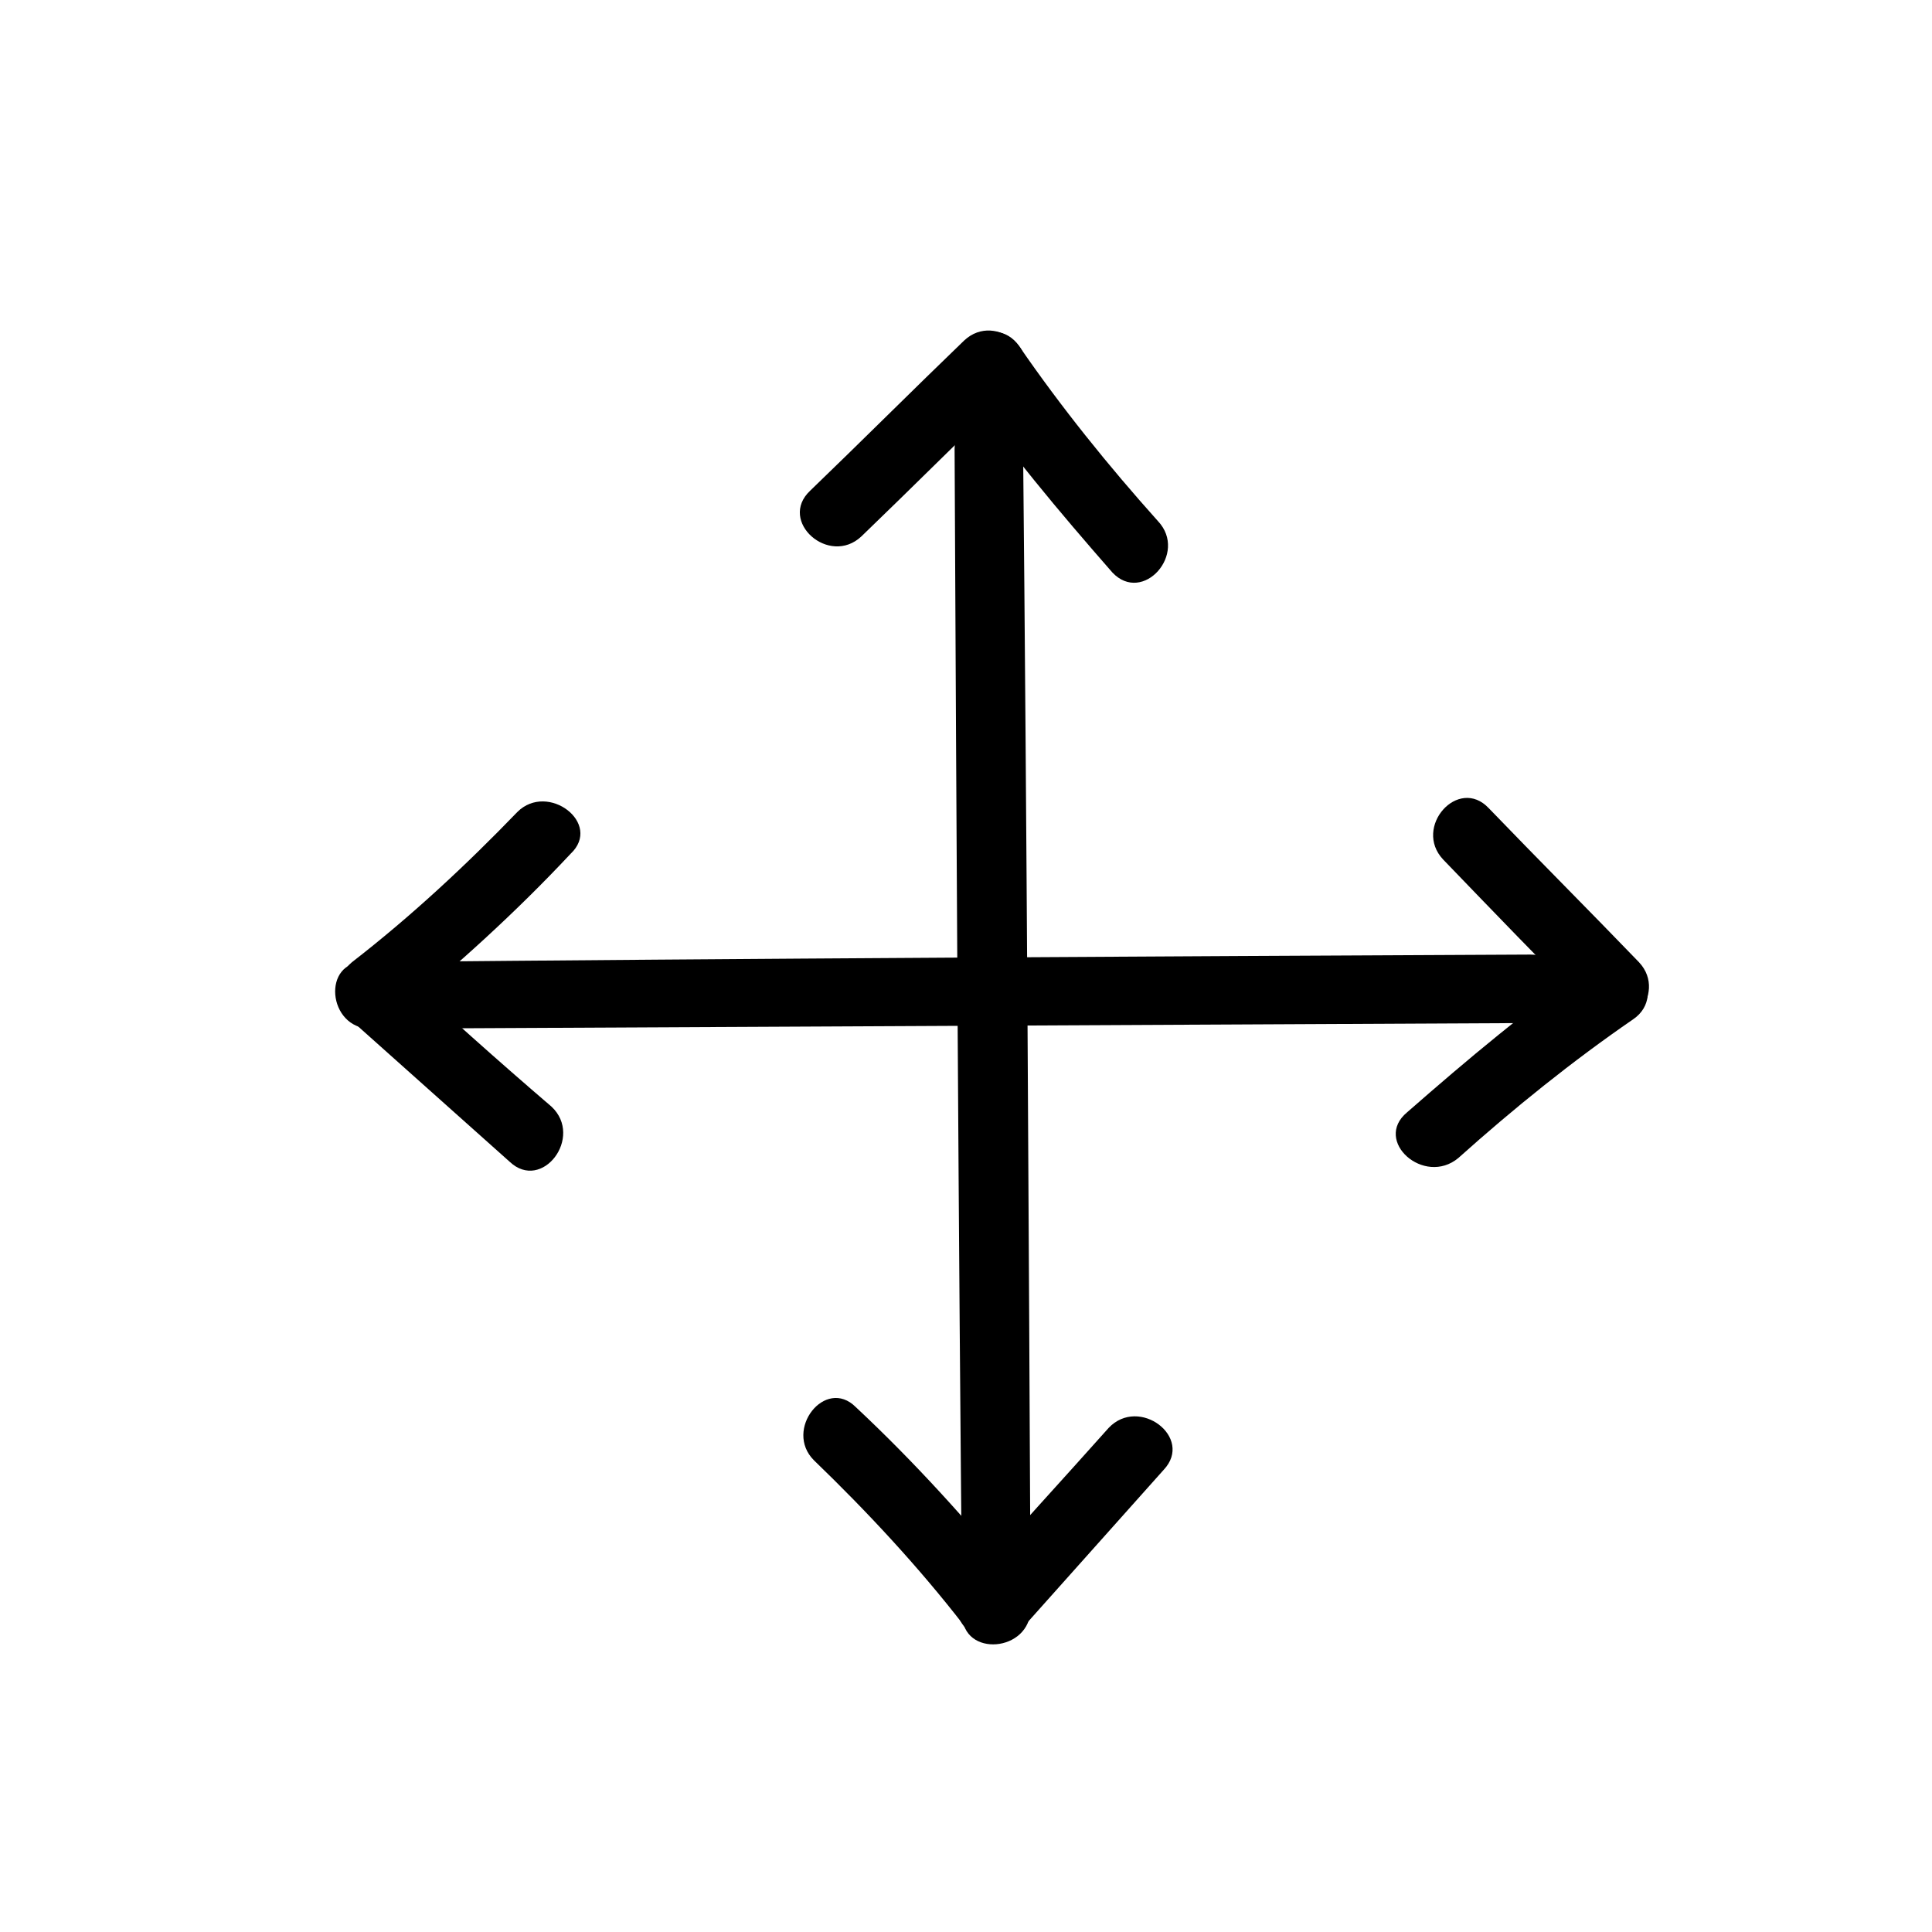
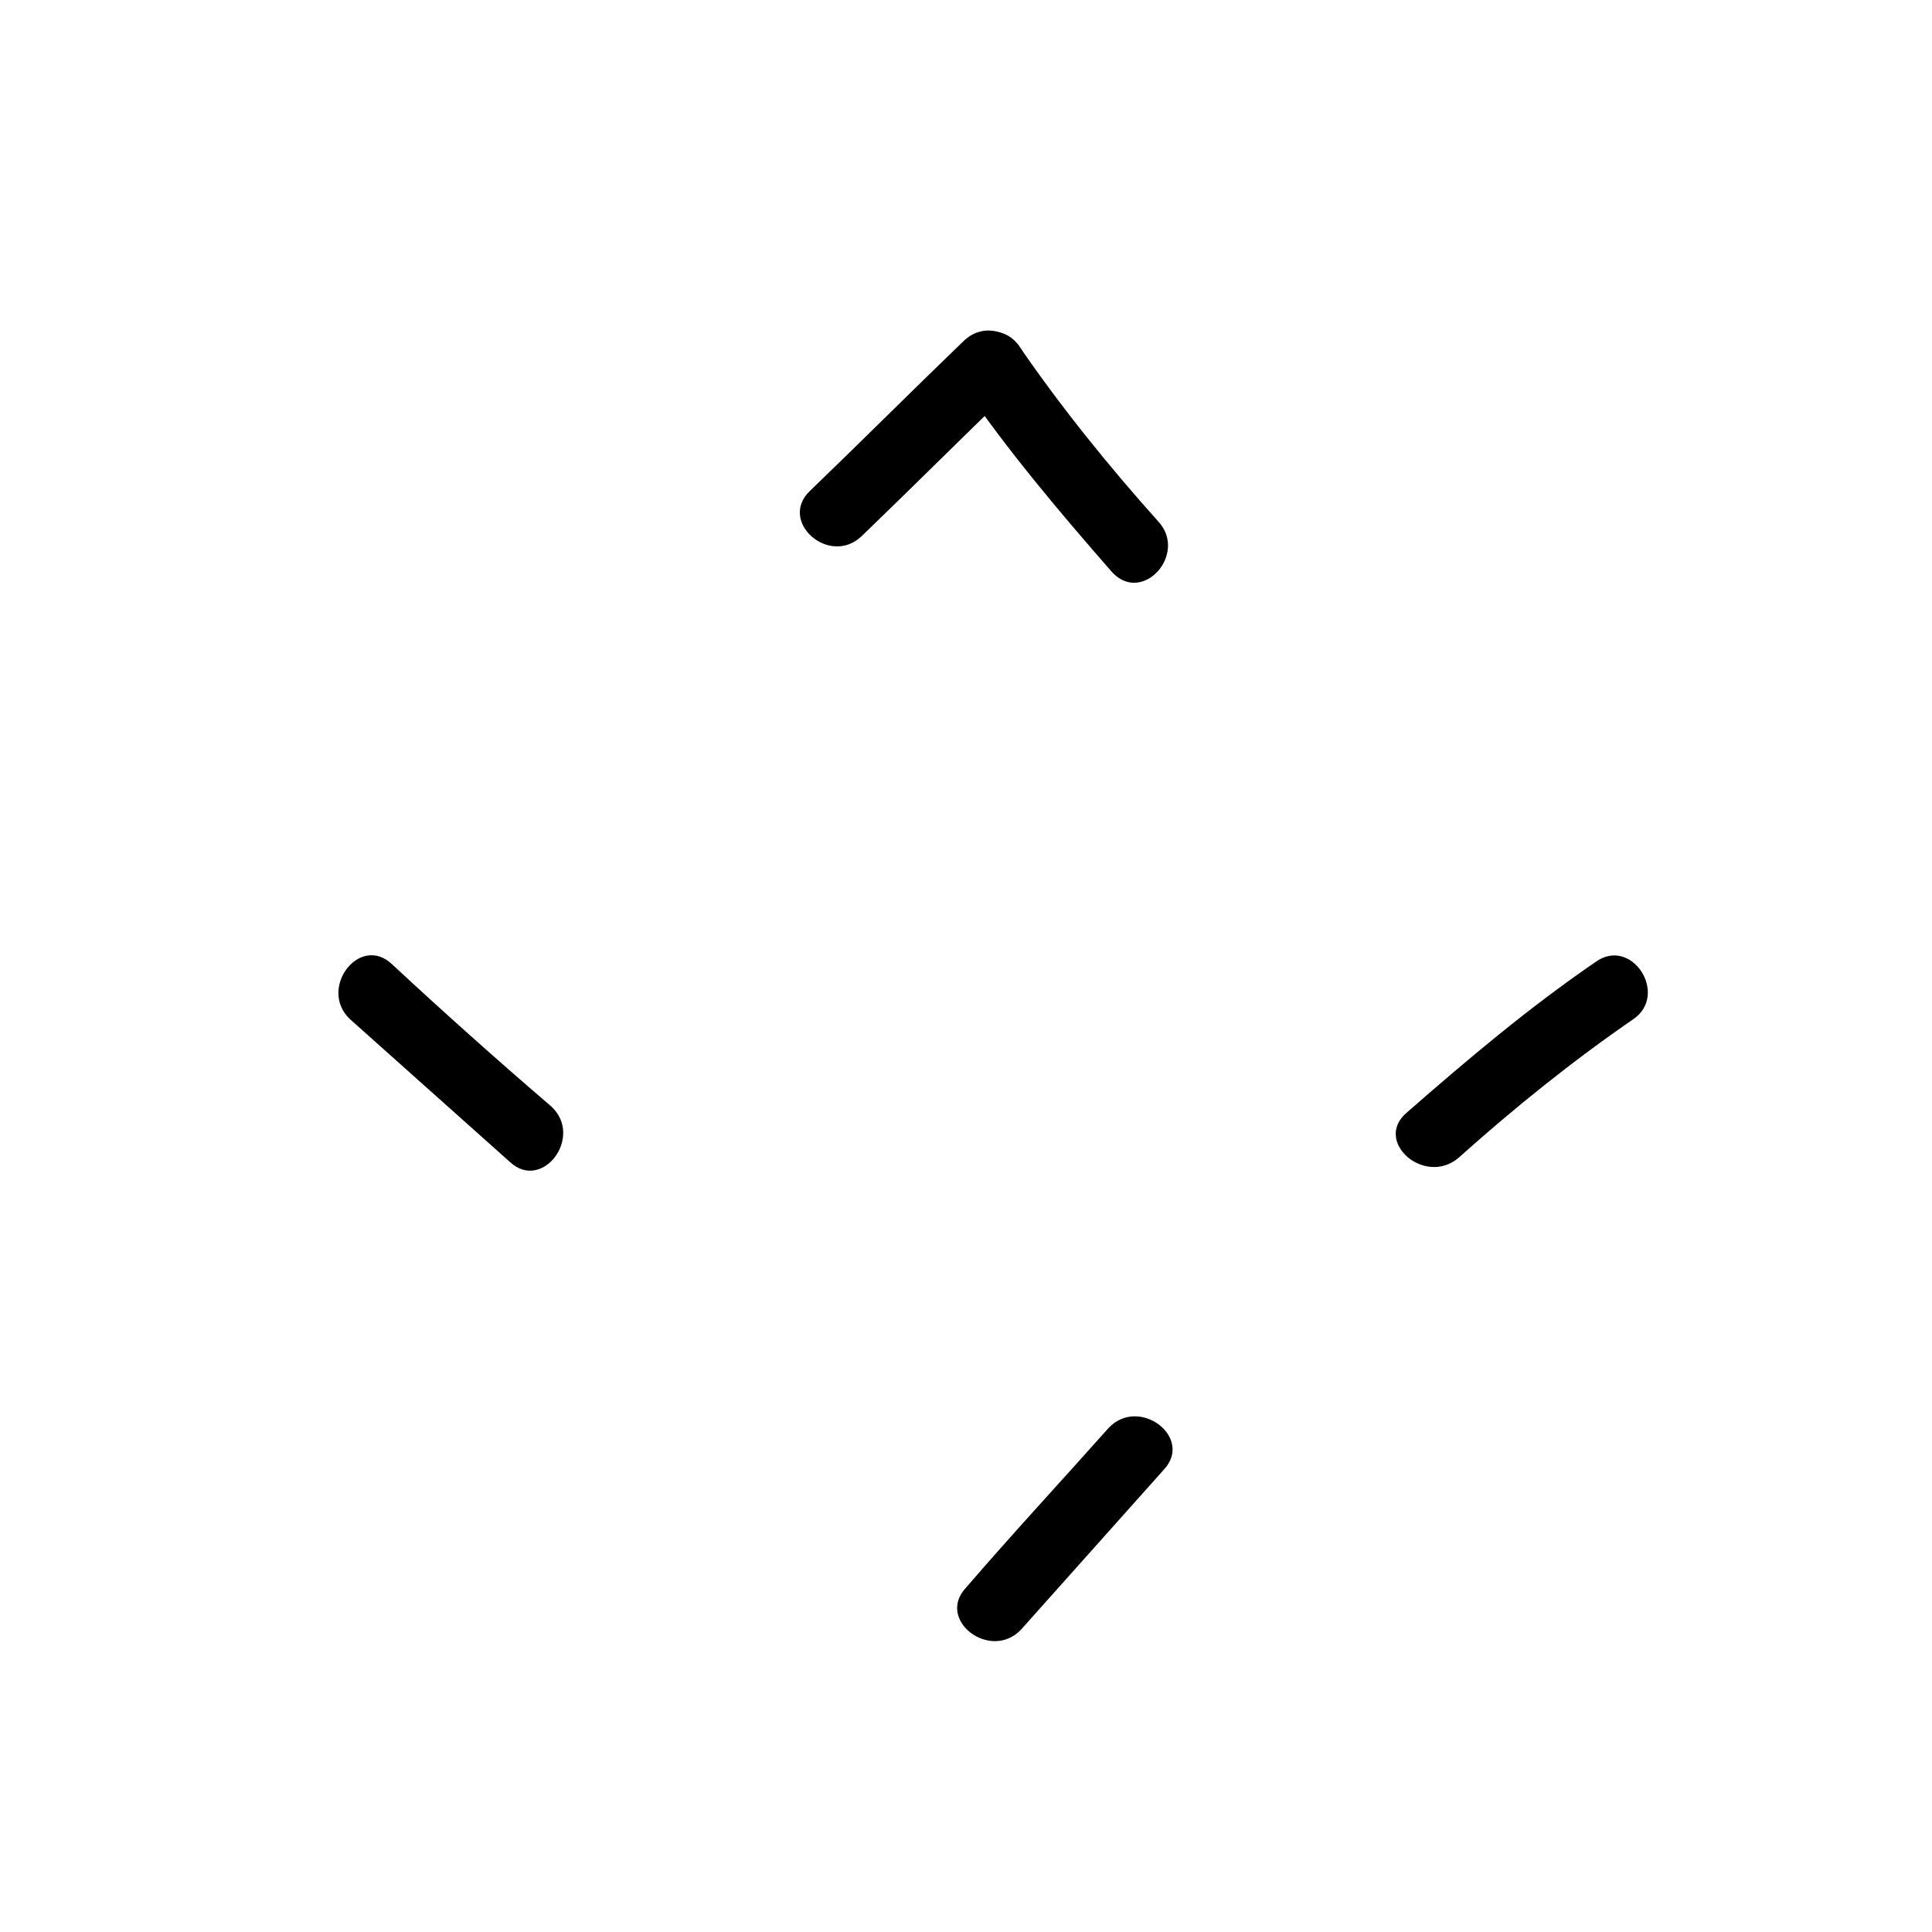
<svg xmlns="http://www.w3.org/2000/svg" fill="#000000" width="800px" height="800px" version="1.1" viewBox="144 144 512 512">
  <g>
-     <path d="m417.13 570.29c-0.504-102.78-1.008-206.06-2.016-308.84 0-11.586-18.137-10.578-18.137 1.512 0.504 102.78 1.008 206.06 2.016 308.84 0 11.59 18.137 10.078 18.137-1.512z" />
    <path d="m450.88 282.11c-13.098-14.609-25.695-30.23-36.777-46.352-6.551-9.574-22.168 0.504-15.113 10.078 12.09 17.633 25.695 33.754 39.801 49.879 8.059 8.562 20.152-5.039 12.09-13.605z" />
    <path d="m413.1 246.34c8.566-8.062-5.039-20.152-13.602-12.09-13.602 13.098-27.207 26.703-40.809 39.801-8.566 8.062 5.039 20.152 13.602 12.09 13.602-13.098 27.207-26.699 40.809-39.801z" />
-     <path d="m359.7 530.99c14.105 13.602 27.711 28.215 39.801 43.832 7.559 9.07 21.664-2.016 14.609-11.082-13.602-16.625-27.711-32.242-43.328-46.855-8.062-8.062-19.145 6.047-11.082 14.105z" />
    <path d="m400 564.75c-8.062 8.566 6.551 19.648 14.609 11.082 12.594-14.105 25.191-28.215 37.785-42.32 8.062-8.566-6.551-19.648-14.609-11.082-12.094 13.602-25.191 27.707-37.785 42.32z" />
-     <path d="m242.3 416.62c102.78-0.504 206.06-1.008 308.84-1.512 11.586 0 10.578-18.137-1.512-18.137-102.78 0.504-206.06 1.008-308.84 2.016-11.586-0.504-10.074 17.633 1.512 17.633z" />
    <path d="m530.48 450.88c14.609-13.098 30.23-25.695 46.352-36.777 9.574-6.551-0.504-22.168-10.078-15.113-17.633 12.09-33.754 25.695-49.879 39.801-9.066 7.555 4.539 19.648 13.605 12.09z" />
-     <path d="m566.25 412.59c8.062 8.566 20.152-5.039 12.09-13.602-13.098-13.602-26.703-27.207-39.801-40.809-8.062-8.566-20.152 5.039-12.09 13.602 13.102 13.602 26.199 27.207 39.801 40.809z" />
-     <path d="m281.1 359.19c-13.602 14.105-28.215 27.711-43.832 39.801-9.07 7.559 2.016 21.664 11.082 14.609 16.625-13.602 32.242-27.711 46.855-43.328 8.566-8.062-6.043-19.145-14.105-11.082z" />
    <path d="m247.85 399.5c-8.566-8.062-19.648 6.551-11.082 14.609 14.105 12.594 28.215 25.191 42.32 37.785 8.566 8.062 19.648-6.551 11.082-14.609-14.105-12.094-28.215-24.688-42.32-37.785z" />
  </g>
</svg>